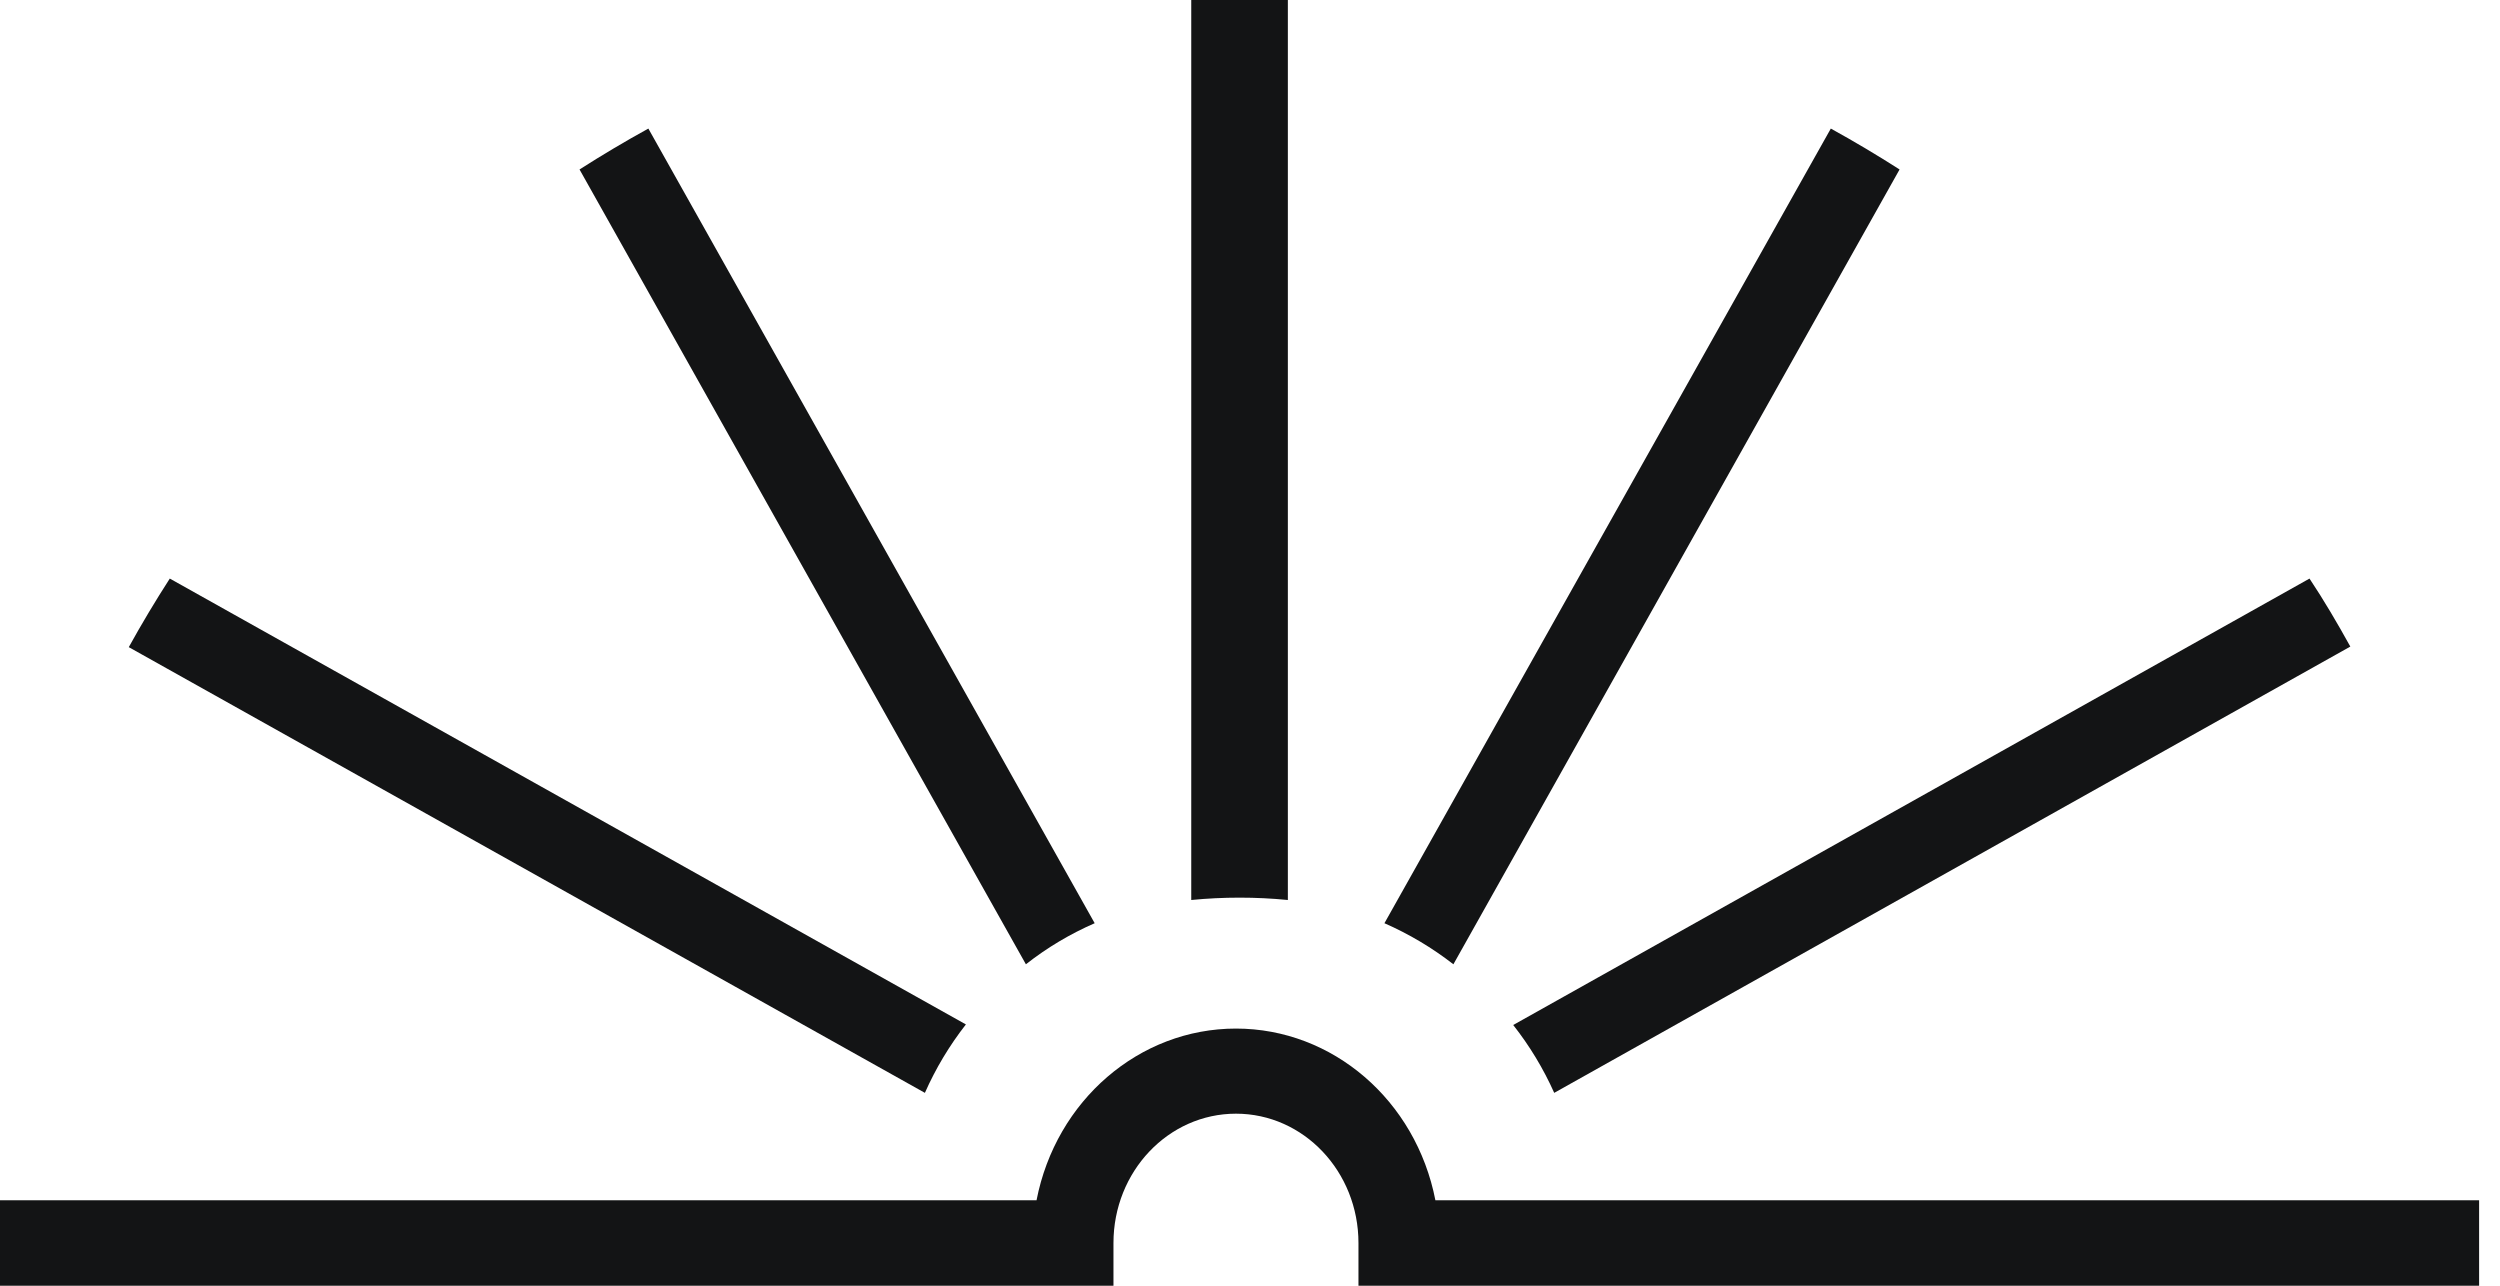
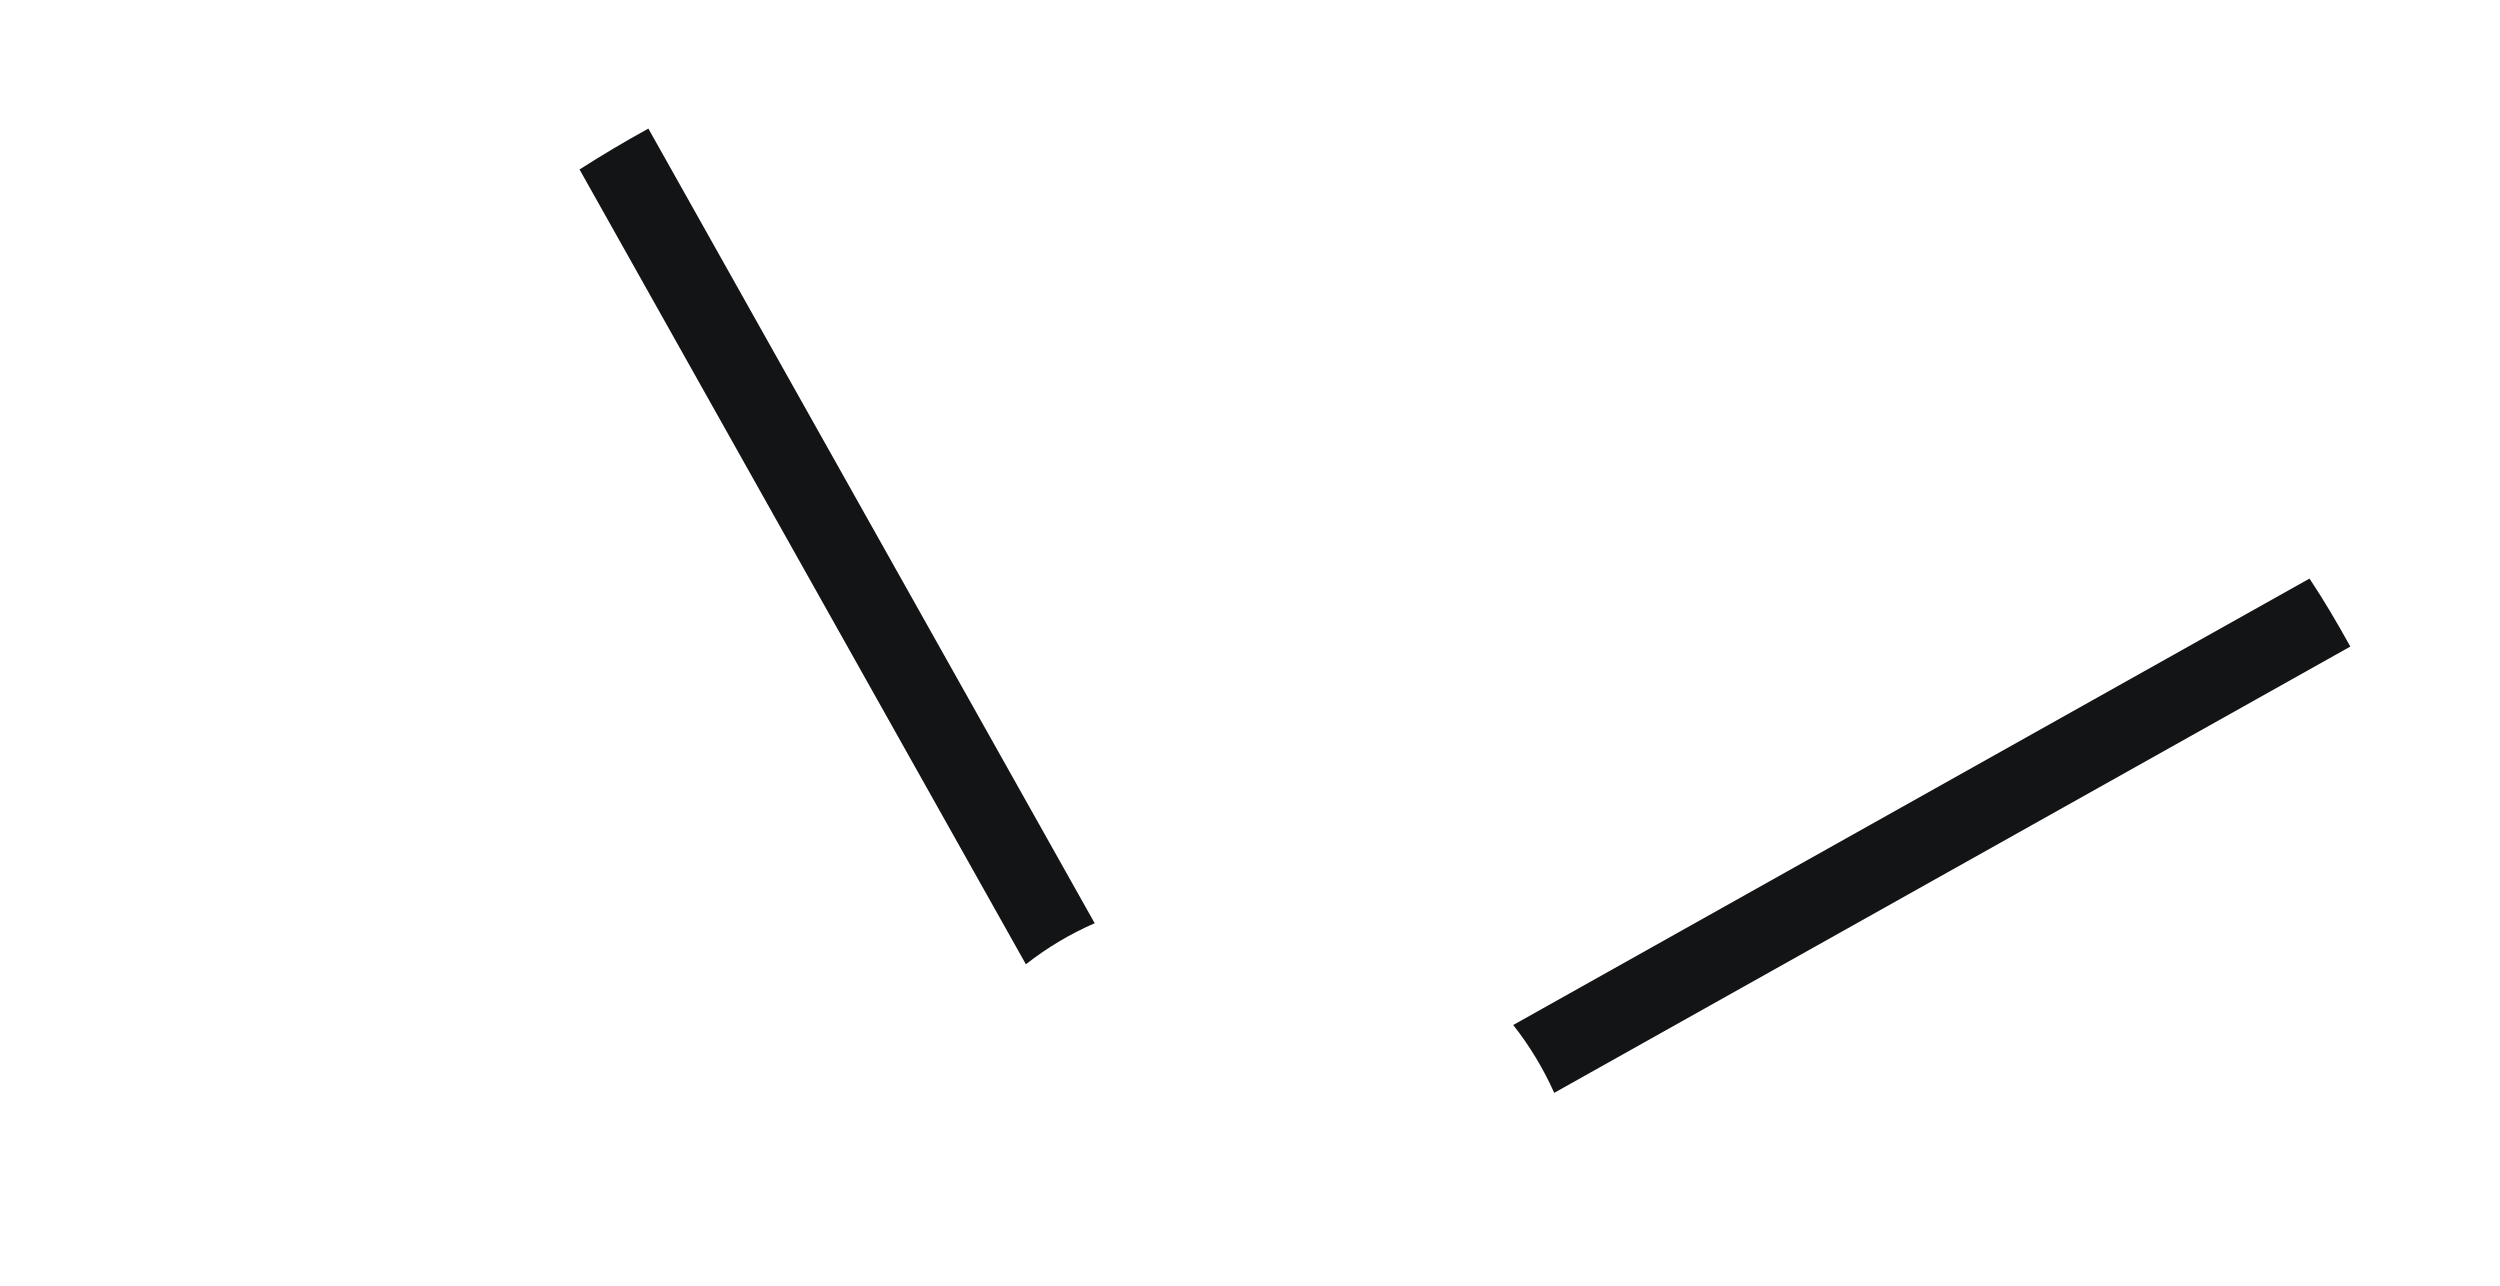
<svg xmlns="http://www.w3.org/2000/svg" width="70" height="36" viewBox="0 0 70 36" fill="none">
  <path d="M65.809 18.104L43.518 30.6C43.216 29.924 42.831 29.286 42.37 28.7L64.666 16.2C65.069 16.805 65.448 17.451 65.809 18.104Z" fill="#131415" />
-   <path d="M53.188 4.745L40.695 27C40.099 26.537 39.451 26.151 38.764 25.85L51.263 3.6C51.918 3.961 52.56 4.343 53.188 4.745Z" fill="#131415" />
-   <path d="M36.06 0V25.2C35.162 25.112 34.254 25.112 33.355 25.2V0C33.799 0 34.253 0 34.708 0C35.162 0 35.611 0 36.06 0Z" fill="#131415" />
  <path d="M30.651 25.85C29.965 26.149 29.317 26.535 28.725 27L16.227 4.745C16.856 4.343 17.498 3.961 18.154 3.6L30.651 25.85Z" fill="#131415" />
-   <path d="M27.045 28.684C26.583 29.275 26.198 29.918 25.897 30.6L3.606 18.12C3.967 17.467 4.35 16.827 4.754 16.2L27.045 28.684Z" fill="#131415" />
-   <path d="M69.415 33.608V36H38.037V34.804C38.037 32.804 36.502 31.183 34.607 31.183C32.712 31.183 31.177 32.804 31.177 34.804V36H0C0 35.608 0 35.211 0 34.813C0 34.416 0 34.01 0 33.608H29.023C29.567 30.809 31.9 28.8 34.607 28.8C37.313 28.8 39.647 30.809 40.191 33.608H69.415Z" fill="#131415" />
</svg>